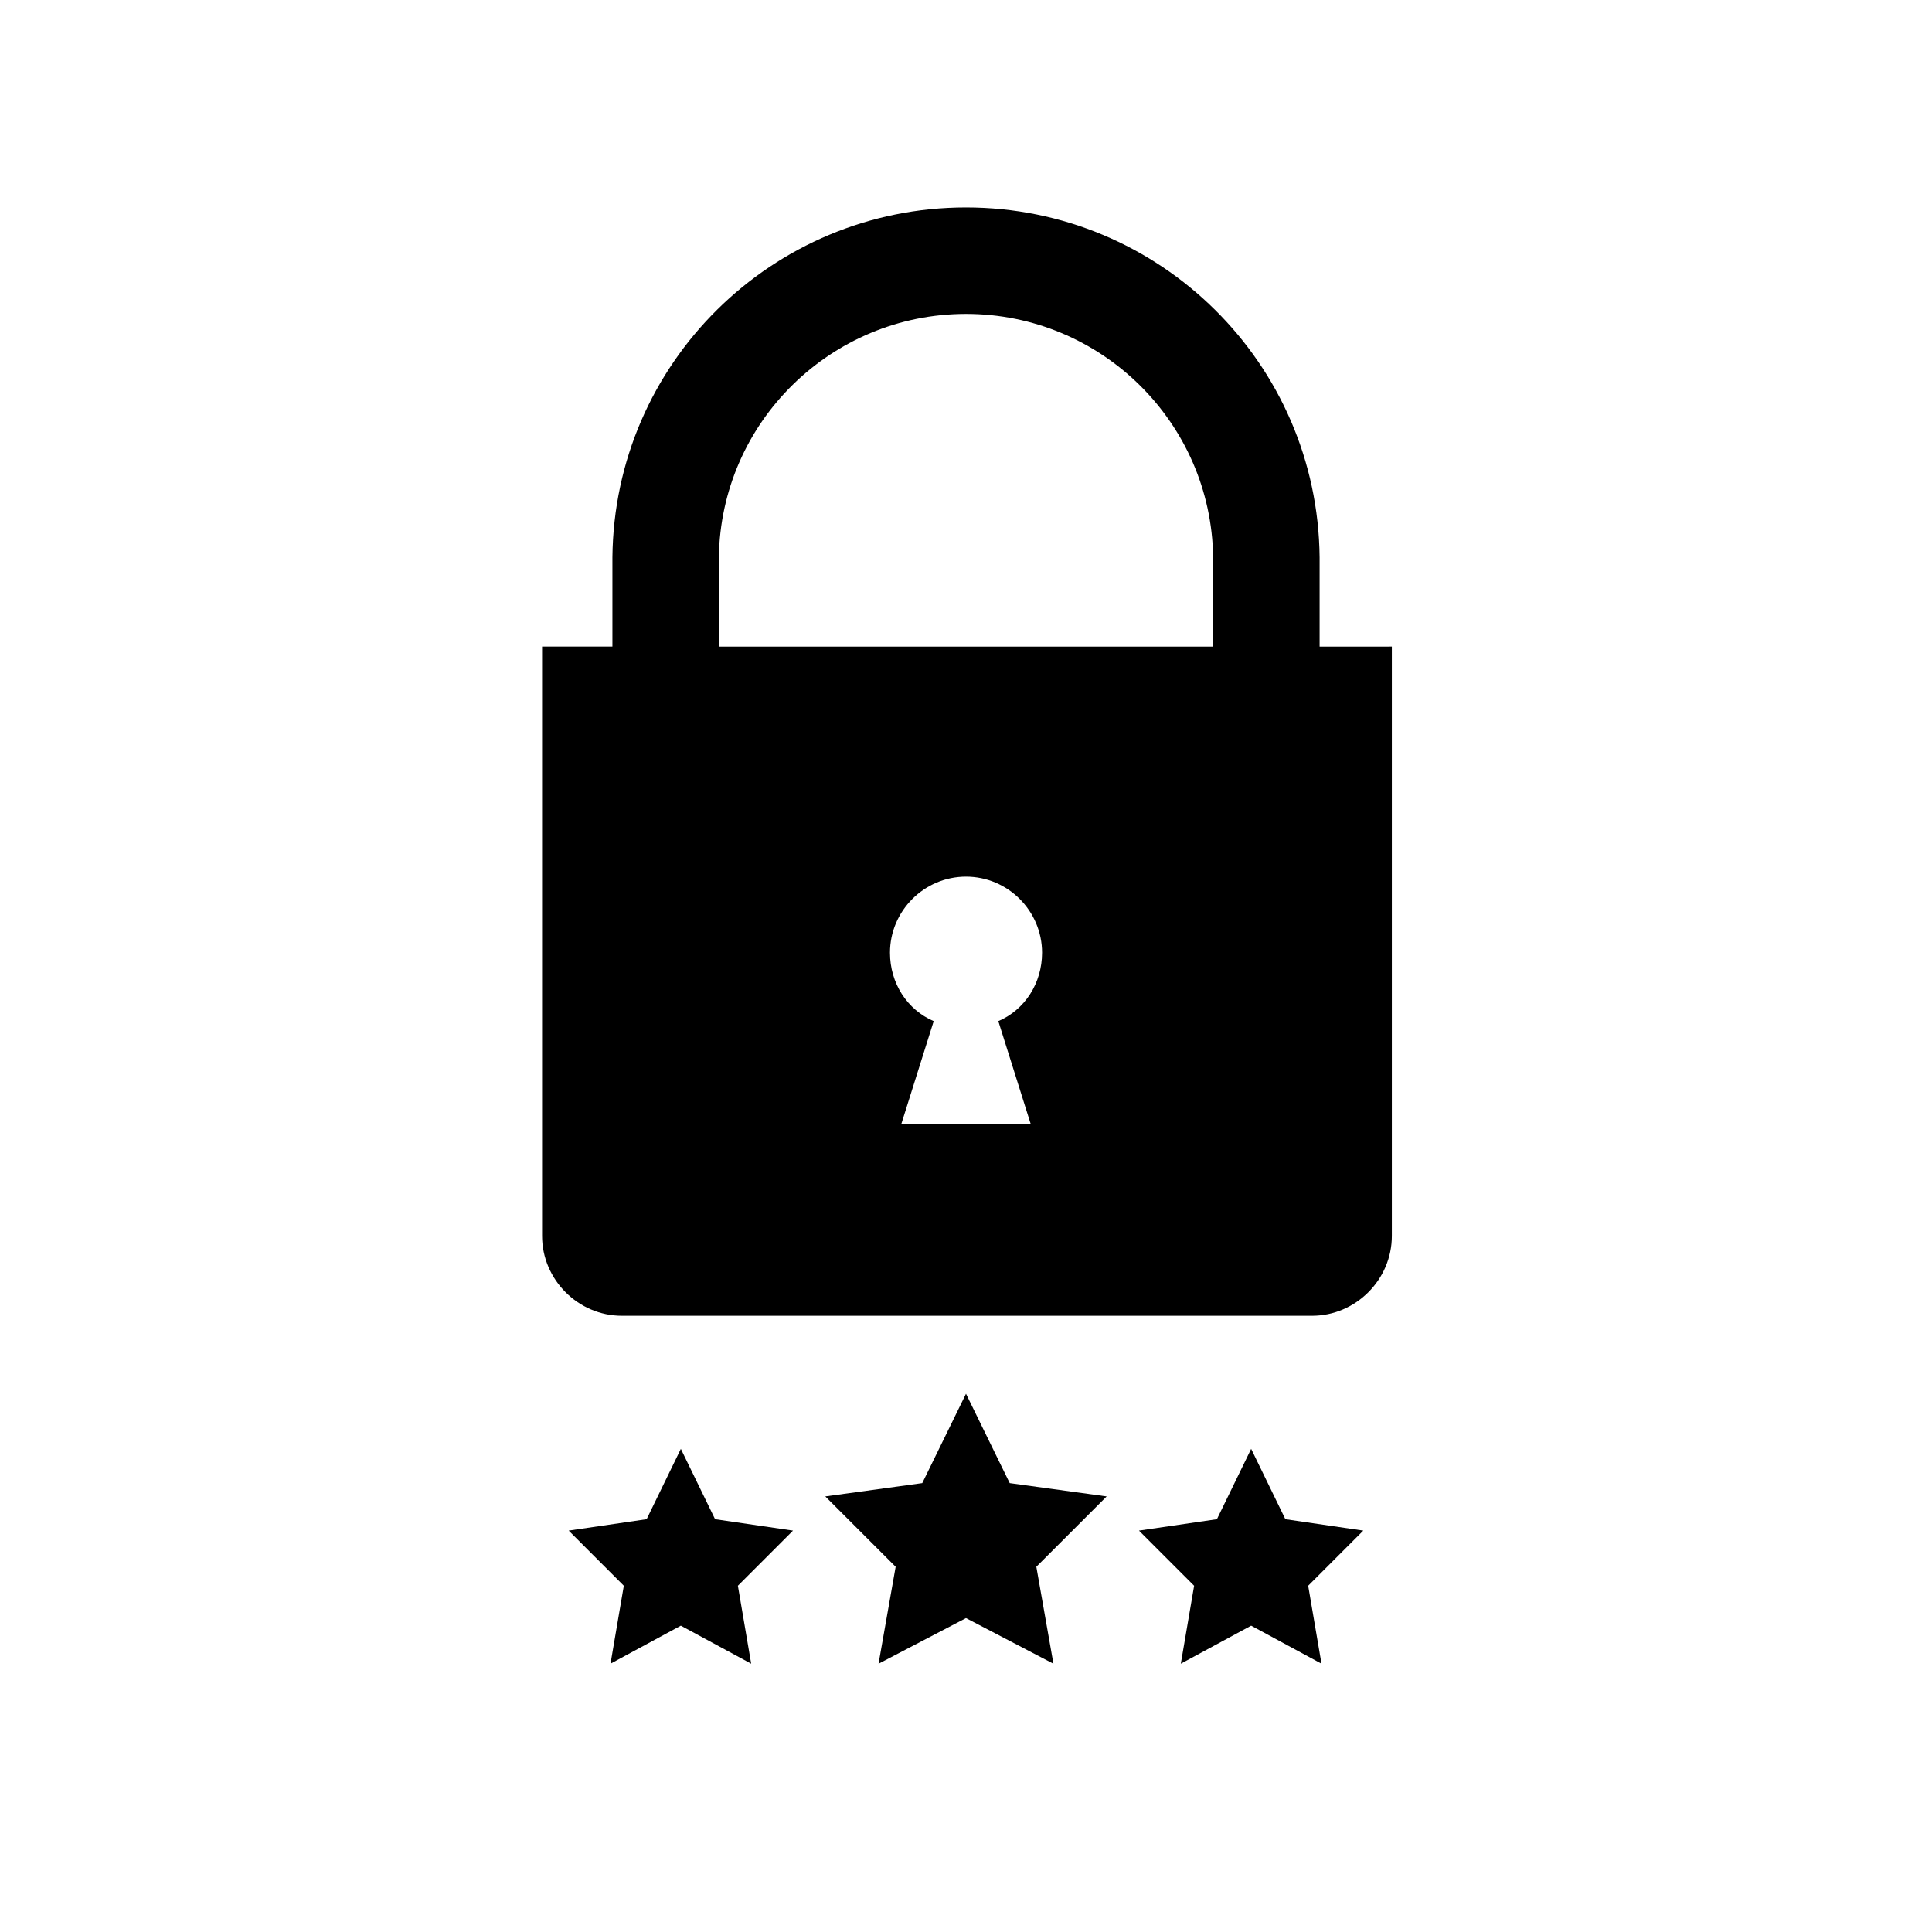
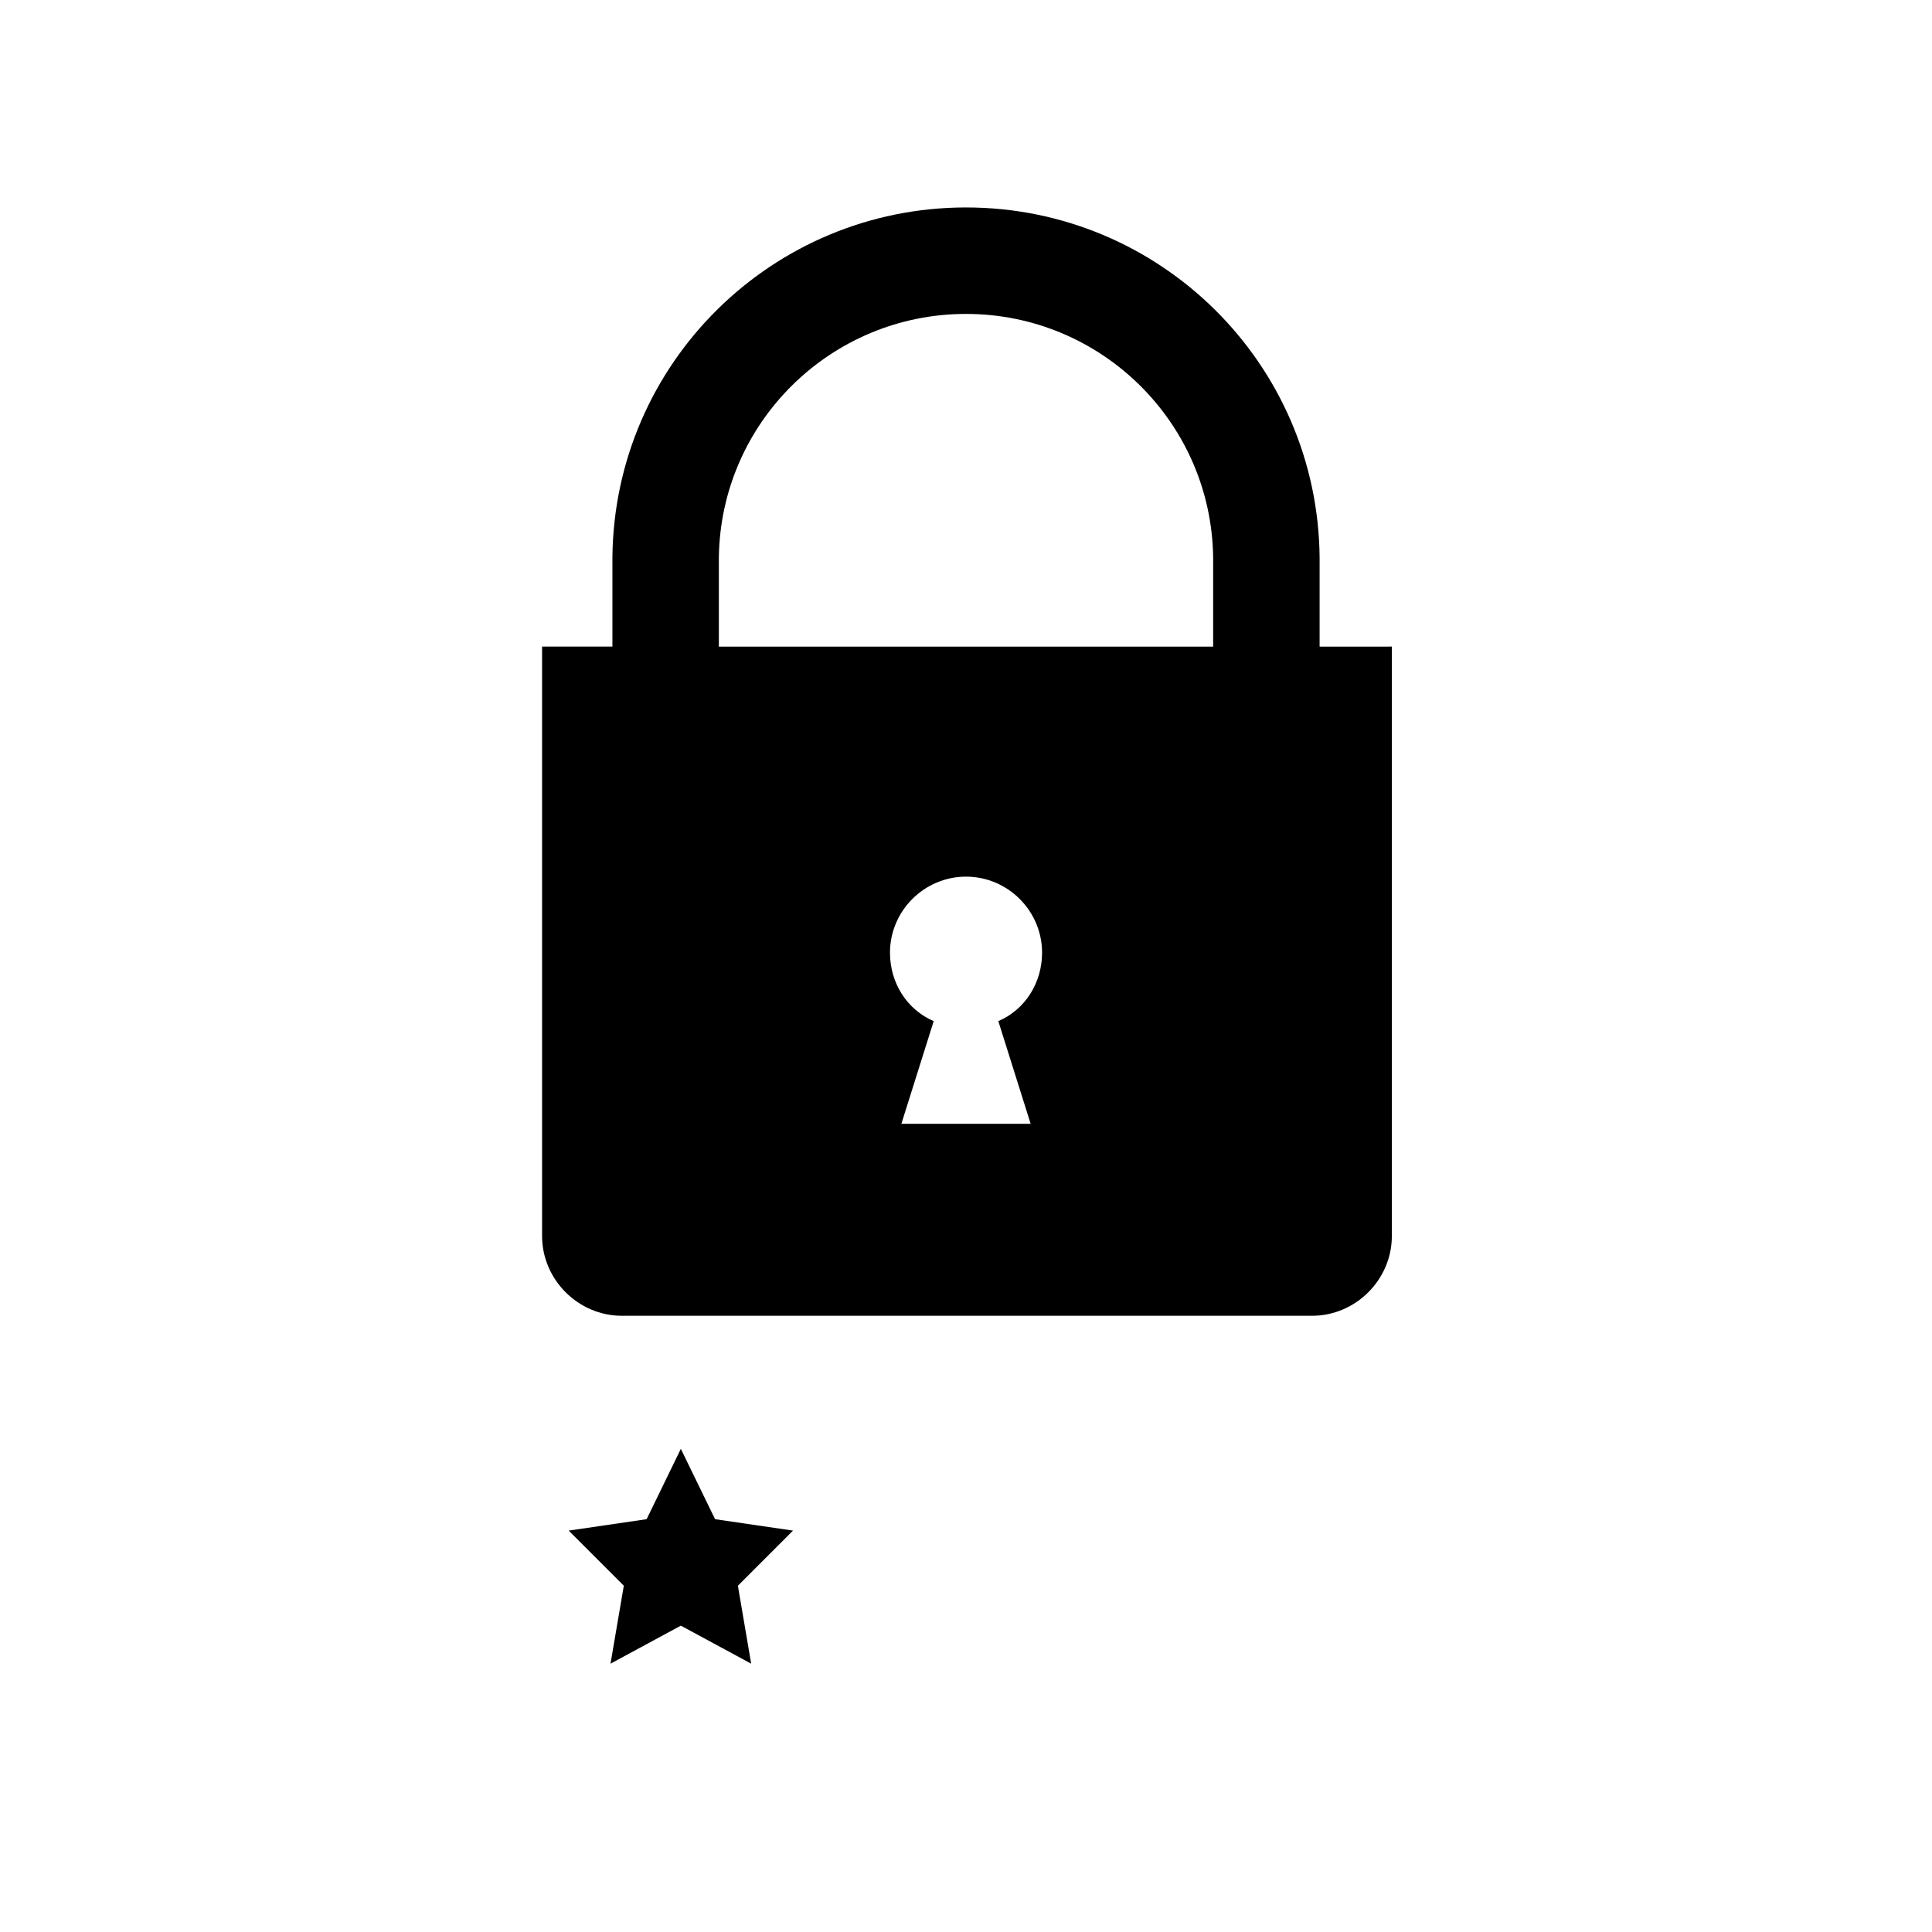
<svg xmlns="http://www.w3.org/2000/svg" fill="#000000" width="800px" height="800px" version="1.1" viewBox="144 144 512 512">
  <g>
-     <path d="m400 513.36 11.586 23.68 25.695 3.527-18.641 18.641 4.531 25.695-23.172-12.094-23.176 12.094 4.535-25.695-18.645-18.641 25.695-3.527z" />
    <path d="m324.43 527.96 9.07 18.641 20.656 3.023-14.609 14.613 3.523 20.656-18.641-10.078-18.641 10.078 3.527-20.656-14.609-14.613 20.656-3.023z" />
-     <path d="m475.57 527.96 9.066 18.641 20.656 3.023-14.609 14.613 3.527 20.656-18.641-10.078-18.641 10.078 3.527-20.656-14.613-14.613 20.656-3.023z" />
-     <path d="m493.71 315.36v-23.68c-0.504-51.391-42.32-92.703-93.707-92.703s-93.203 41.312-93.707 92.699v23.68h-18.641v156.18c0 11.586 9.574 21.16 21.16 21.16h182.88c11.586 0 21.16-9.574 21.16-21.16v-156.18zm-85.145 99.25 8.566 27.207h-34.258l8.566-27.207c-7.055-3.023-11.586-10.078-11.586-18.137 0-11.082 9.07-20.152 20.152-20.152 11.082 0 20.152 9.07 20.152 20.152-0.004 8.059-4.539 15.113-11.594 18.137zm56.93-99.25h-130.99v-23.68c0.504-35.77 29.727-64.488 65.496-64.488s64.992 28.719 65.496 64.488z" />
+     <path d="m493.71 315.36v-23.68c-0.504-51.391-42.32-92.703-93.707-92.703s-93.203 41.312-93.707 92.699v23.68h-18.641v156.18c0 11.586 9.574 21.16 21.16 21.16h182.88c11.586 0 21.16-9.574 21.16-21.16v-156.18zm-85.145 99.25 8.566 27.207h-34.258l8.566-27.207c-7.055-3.023-11.586-10.078-11.586-18.137 0-11.082 9.07-20.152 20.152-20.152 11.082 0 20.152 9.07 20.152 20.152-0.004 8.059-4.539 15.113-11.594 18.137zm56.93-99.25h-130.99v-23.68c0.504-35.77 29.727-64.488 65.496-64.488s64.992 28.719 65.496 64.488" />
  </g>
</svg>